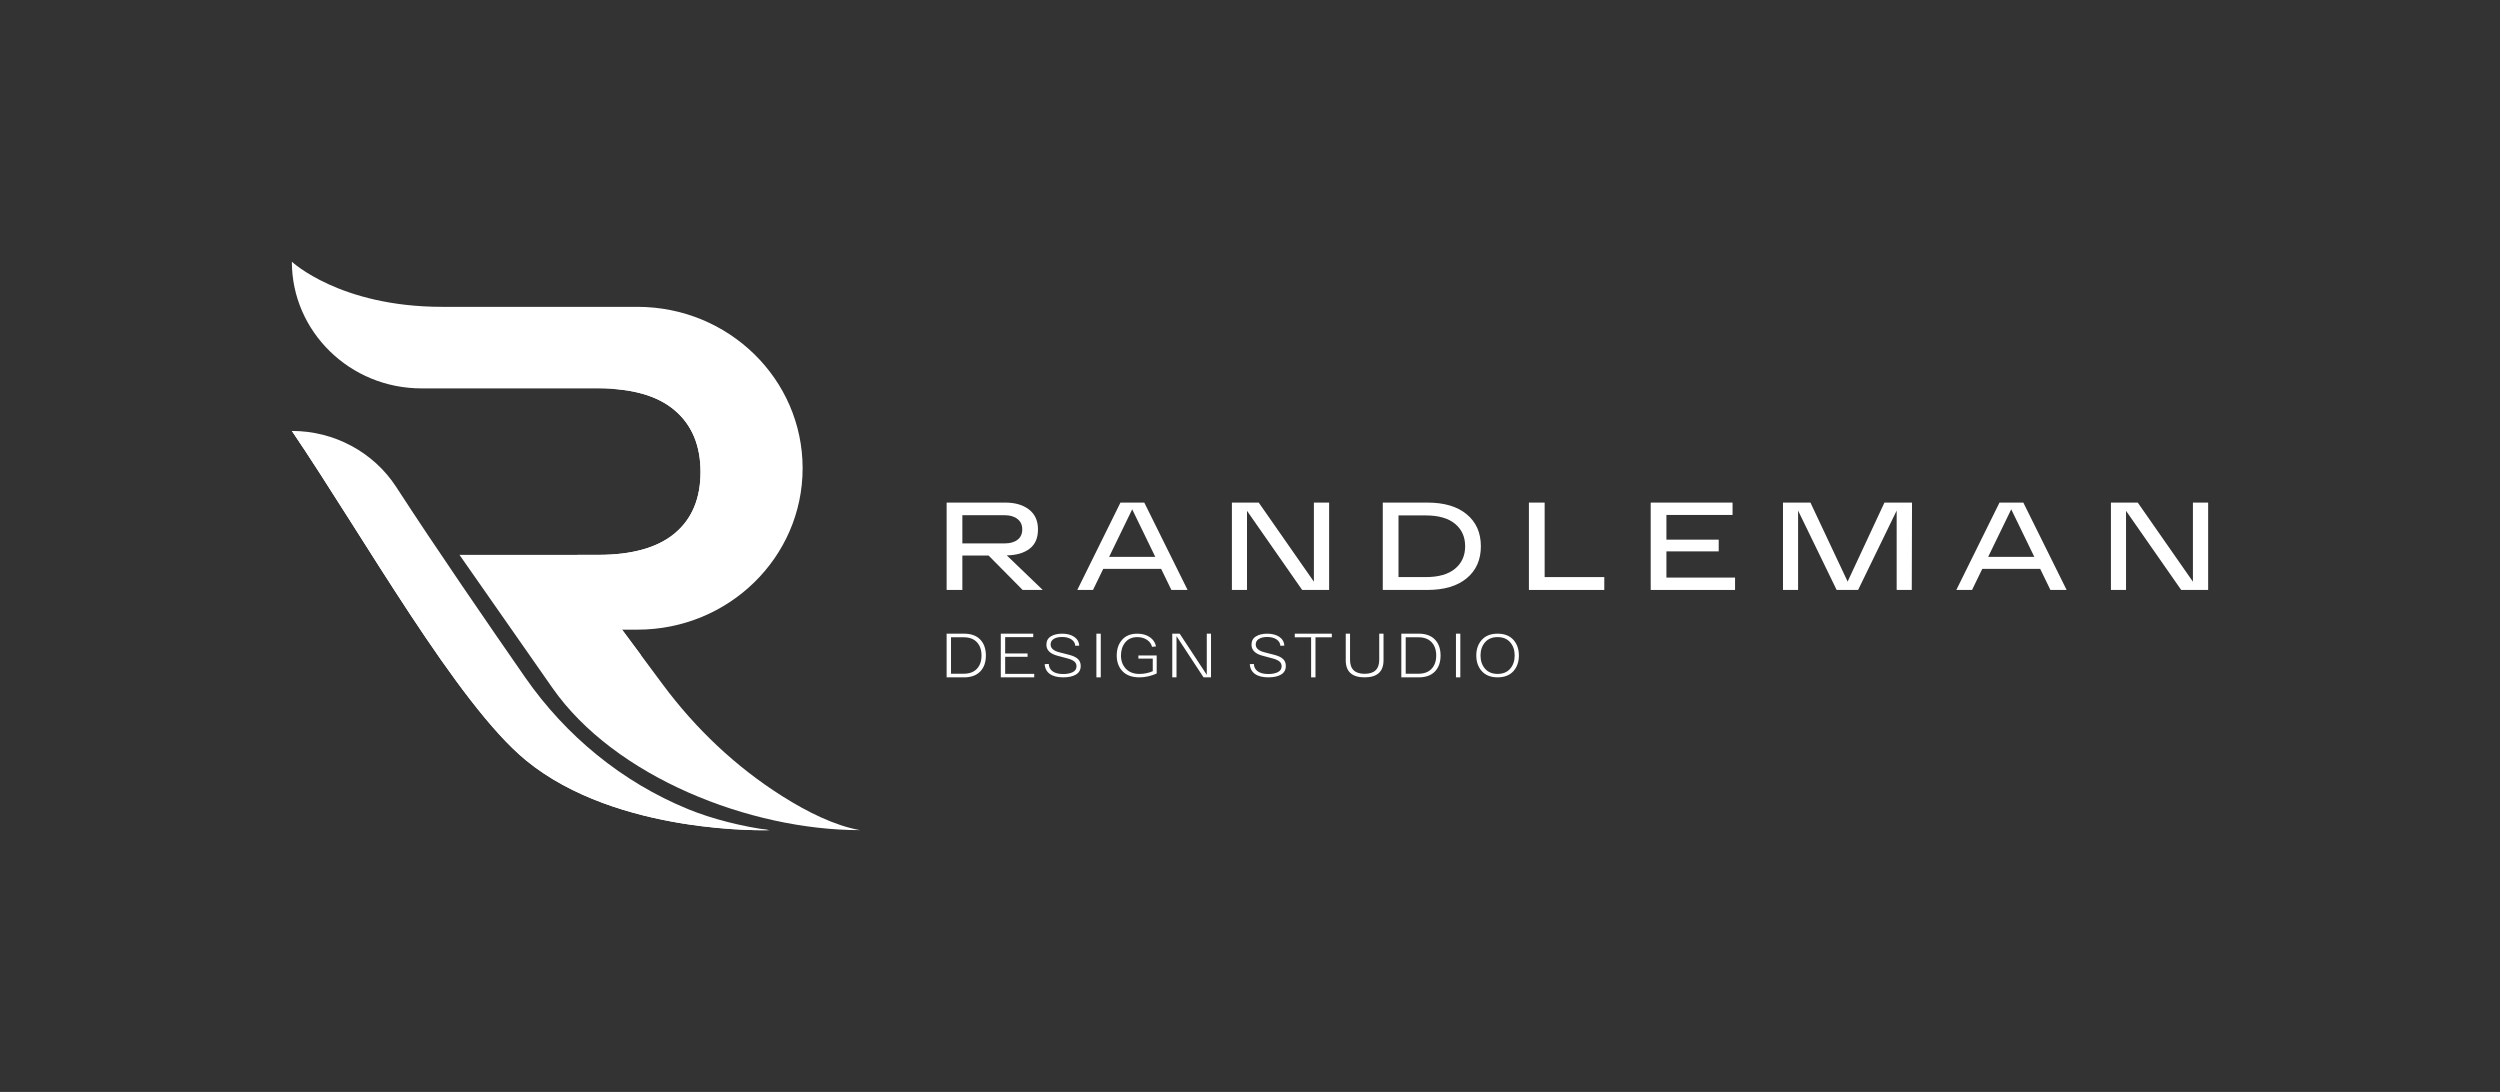
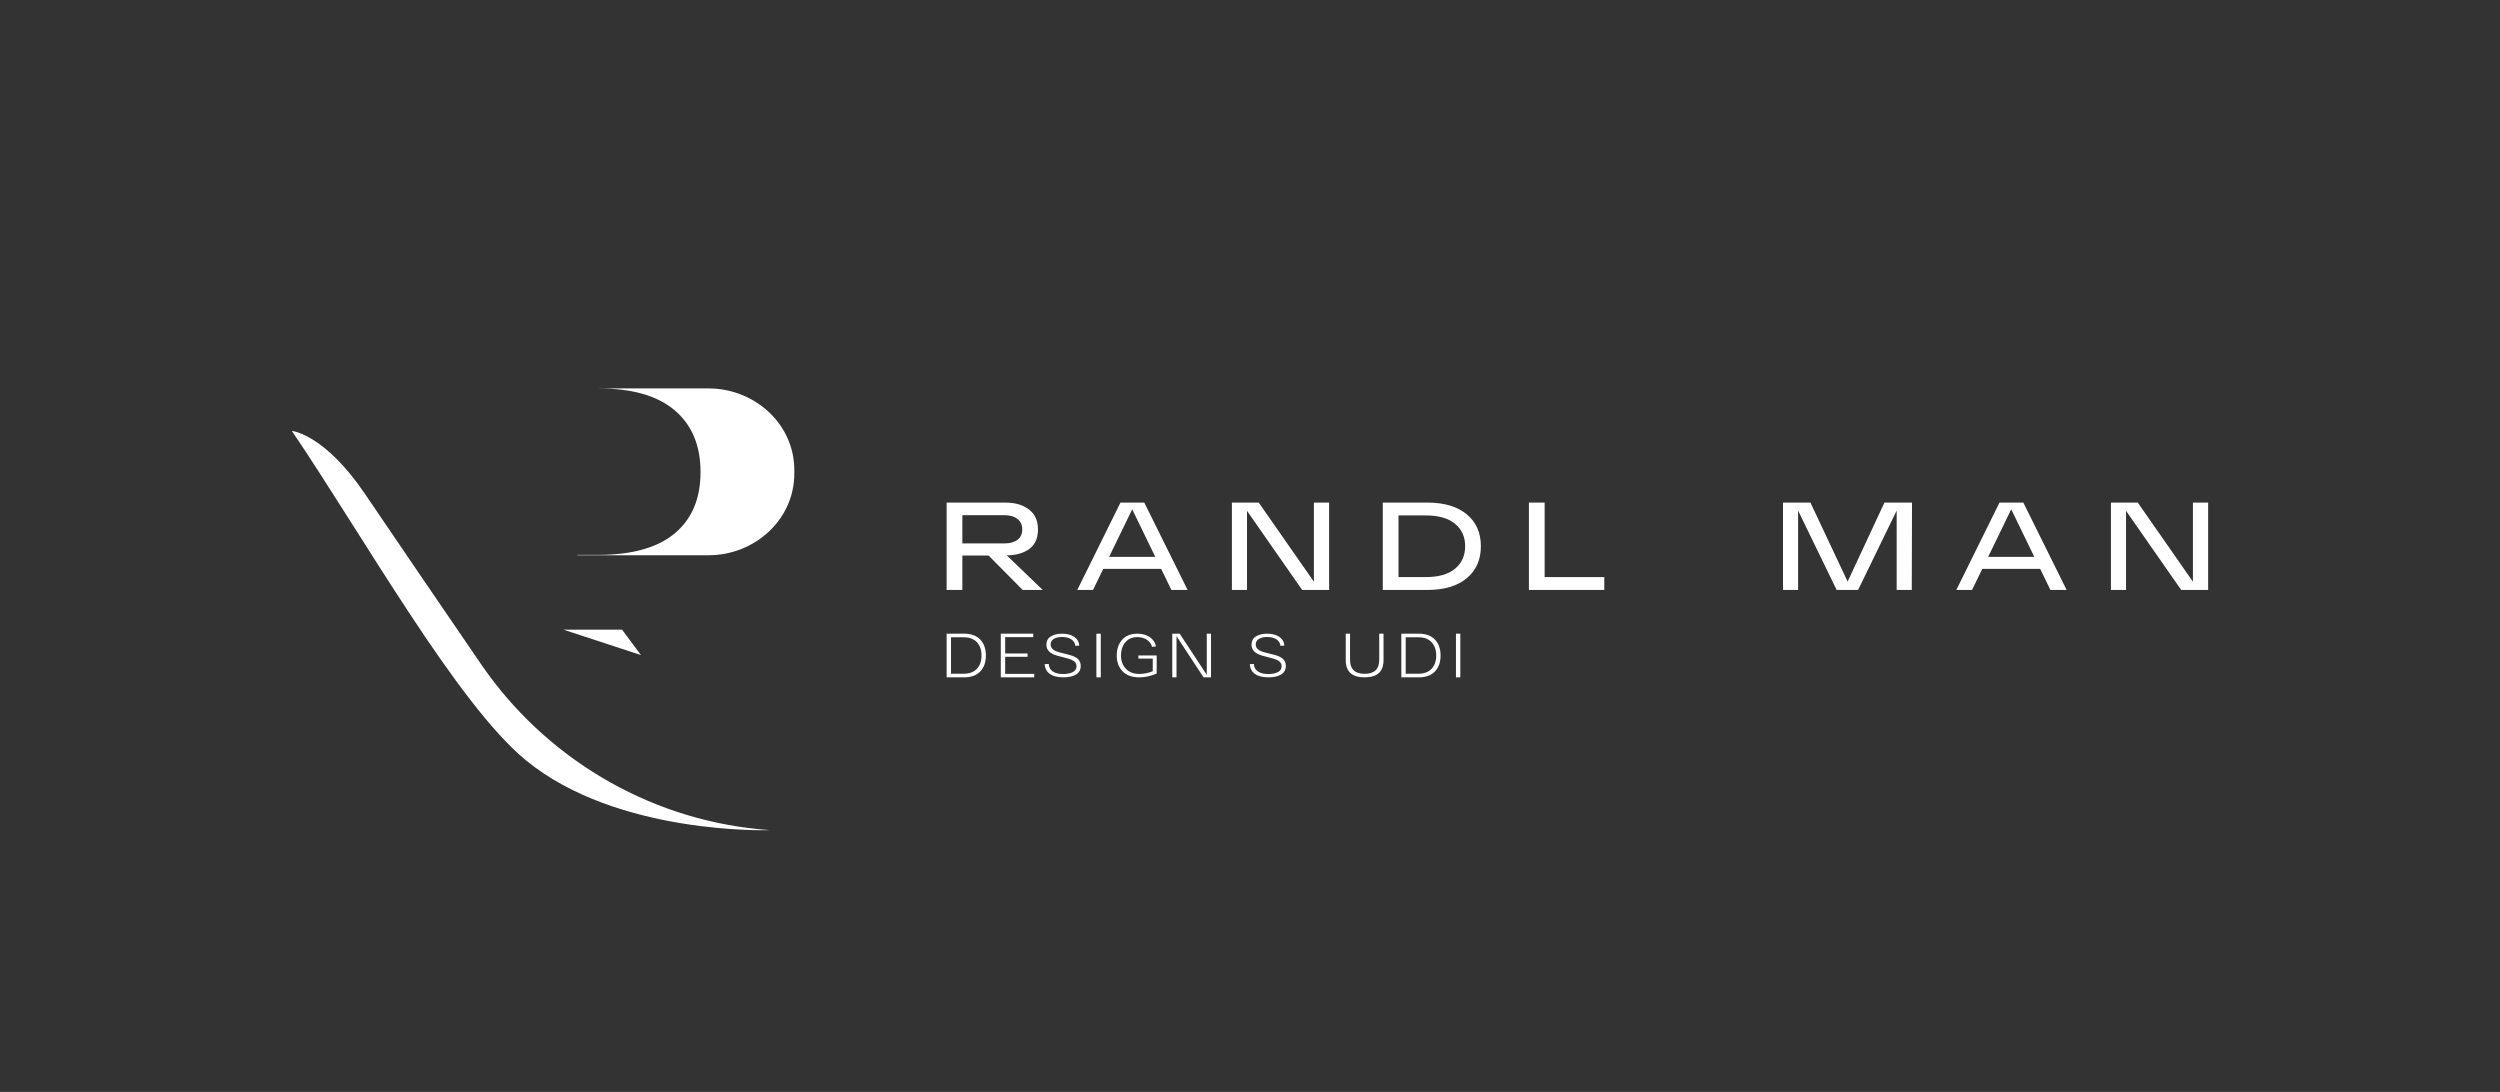
<svg xmlns="http://www.w3.org/2000/svg" version="1.1" viewBox="0 0 2433.74 1062.99">
  <rect x="0" y="0" width="2433.74" height="1062.99" fill="#333333" stroke="none" />
  <defs>
    <style>
      .st0 {
        mix-blend-mode: multiply;
      }

      .st0, .st1 {
        fill: #fff;
      }

      .st2 {
        isolation: isolate;
      }
    </style>
  </defs>
  <g class="st2">
    <g id="Layer_1">
      <g>
        <g>
-           <path class="st1" d="M645.3,666.47l-39.72-53.5h14.94c88.82,0,160.83-70.35,160.83-157.13h0c0-86.78-72-157.13-160.83-157.13h-190.11c-99.64,0-146.29-43.95-146.29-43.95,0,34.05,14.16,64.89,37,87.2,22.83,22.36,54.4,36.14,89.25,36.14h172.09c32.88,0,57.69,7.08,74.43,21.34,16.69,14.21,25.08,34.27,25.08,60.06s-8.4,45.74-25.08,59.69c-16.74,13.94-41.55,20.97-74.43,20.97h-135.16l90.51,129.56c60.54,86.61,192.03,138.41,299.34,138.41-24.34-4.33-50.96-17.5-75.42-32.93-45.48-28.68-84.65-65.94-116.43-108.75Z" />
-           <path class="st1" d="M749.27,808.14s-148.07,5.24-237.28-67.98c-66.9-54.93-157.34-216.46-227.85-320.64,20.62,0,40.51,5.14,57.98,14.55,17.52,9.42,32.62,23.06,43.65,40.08,37.88,58.51,90.45,134.84,125.55,185.4,39.37,56.6,94.11,101.76,158.63,128.2,23.19,9.52,53.29,17.07,79.32,20.39Z" />
          <path class="st0" d="M773.14,453.26c-2.32-42.5-39.74-75.13-83.29-75.13h-107.4c32.88,0,57.72,7.05,74.42,21.35,16.65,14.15,25.05,34.14,25.1,59.82v.2c0,25.88-8.4,45.77-25.1,59.72-16.7,13.95-41.54,20.95-74.42,20.95h-20.31v.35h127.71c43.55,0,80.97-32.63,83.29-75.13.1-1.96.15-3.98.15-6.09s-.05-4.08-.15-6.04Z" />
          <path class="st0" d="M749.27,808.14s-148.07,5.24-237.28-67.98c-66.9-54.93-157.34-216.46-227.85-320.64,0,0,31.59,2.67,71.53,61.83,24.52,36.33,76.25,112.04,112.53,165.08,61.59,90.05,160.6,150.08,270.91,160.83,3.35.33,6.73.62,10.16.88Z" />
          <polygon class="st0" points="605.59 612.98 548.52 612.98 623.97 637.72 605.59 612.98" />
        </g>
        <g>
          <g>
            <path class="st1" d="M995.53,574.31l-33.17-33.53h-25.51v33.53h-15.31v-85.04h57.22c9.48,0,17.13,2.25,22.96,6.74s8.75,10.95,8.75,19.38-2.71,14.6-8.14,18.77c-5.43,4.17-12.84,6.34-22.23,6.5l34.99,33.65h-19.56ZM936.85,501.54v27.46h41.18c5.26,0,9.43-1.17,12.51-3.52,3.08-2.35,4.62-5.71,4.62-10.08s-1.56-7.77-4.68-10.2c-3.12-2.43-7.27-3.65-12.45-3.65h-41.18Z" />
            <path class="st1" d="M1140.33,574.31l-9.96-20.53h-56.37l-9.96,20.53h-15.31l42.03-85.04h23.2l42.15,85.04h-15.79ZM1079.71,542.11h44.95l-22.47-46.29-22.47,46.29Z" />
            <path class="st1" d="M1279.07,489.27h14.82v85.04h-26.24l-53.7-77.02v77.02h-14.7v-85.04h26.12l53.7,77.02v-77.02Z" />
            <path class="st1" d="M1389.62,489.27c16.36,0,29.11,3.81,38.27,11.42,9.15,7.61,13.73,17.98,13.73,31.1s-4.58,23.49-13.73,31.1c-9.15,7.61-21.91,11.42-38.27,11.42h-43.49v-85.04h43.49ZM1388.04,561.79c12.39,0,21.87-2.71,28.43-8.14,6.56-5.43,9.84-12.71,9.84-21.87s-3.28-16.44-9.84-21.87c-6.56-5.42-16.04-8.14-28.43-8.14h-26.61v60.01h26.61Z" />
            <path class="st1" d="M1488.39,574.31v-85.04h15.31v72.53h58.07v12.51h-73.38Z" />
-             <path class="st1" d="M1606.95,574.31v-85.04h79.69v12.03h-64.39v24.05h50.9v11.42h-50.9v25.51h66.82v12.03h-82.12Z" />
            <path class="st1" d="M1834.49,489.27h26.85l-.24,85.04h-14.7v-77.26l-37.54,77.26h-20.89l-37.54-77.26v77.26h-14.7v-85.04h26.73l36.2,76.9,35.84-76.9Z" />
            <path class="st1" d="M1996.07,574.31l-9.96-20.53h-56.37l-9.96,20.53h-15.31l42.03-85.04h23.2l42.15,85.04h-15.79ZM1935.45,542.11h44.95l-22.47-46.29-22.47,46.29Z" />
            <path class="st1" d="M2134.8,489.27h14.82v85.04h-26.24l-53.7-77.02v77.02h-14.7v-85.04h26.12l53.7,77.02v-77.02Z" />
          </g>
          <g>
            <path class="st1" d="M938.61,616.88c6.72,0,11.93,1.89,15.61,5.68,3.68,3.79,5.53,8.98,5.53,15.58s-1.84,11.79-5.53,15.58c-3.69,3.79-8.89,5.68-15.61,5.68h-17.07v-42.52h17.07ZM938.19,655.87c5.55,0,9.82-1.6,12.82-4.8,3-3.2,4.5-7.51,4.5-12.94s-1.5-9.74-4.5-12.94c-3-3.2-7.27-4.8-12.82-4.8h-12.39v35.47h12.39Z" />
            <path class="st1" d="M978.51,655.99h28.31v3.4h-32.56v-42.52h31.59v3.4h-27.33v15.85h21.81v3.28h-21.81v16.58Z" />
            <path class="st1" d="M1020.96,646.36c.12,3.09,1.39,5.5,3.82,7.22,2.43,1.72,5.85,2.58,10.28,2.58,3.76,0,6.85-.62,9.28-1.85,2.43-1.23,3.64-3.16,3.64-5.78,0-1.8-.68-3.3-2.03-4.49-1.35-1.19-3.53-2.2-6.55-3.02l-10.34-2.76c-6.93-1.92-10.4-5.46-10.4-10.63,0-3.6,1.43-6.29,4.29-8.08,2.86-1.78,6.52-2.67,10.98-2.67,4.82,0,8.73,1.02,11.75,3.05,3.01,2.04,4.68,4.89,4.99,8.57l-3.88.18c-.2-2.58-1.45-4.66-3.76-6.22-2.31-1.57-5.36-2.35-9.16-2.35-3.37,0-6.06.64-8.08,1.91-2.02,1.27-3.02,3.06-3.02,5.37,0,3.56,2.7,6.07,8.1,7.52l10.22,2.64c3.76.98,6.53,2.32,8.31,4.02,1.78,1.7,2.67,3.95,2.67,6.73,0,3.68-1.51,6.45-4.52,8.31-3.02,1.86-7.16,2.79-12.45,2.79-5.68,0-10.05-1.12-13.13-3.35-3.07-2.23-4.73-5.4-4.96-9.51l3.93-.18Z" />
            <path class="st1" d="M1067.34,659.4v-42.52h4.25v42.52h-4.25Z" />
            <path class="st1" d="M1108.23,638.08h17.8v17.56c-5.6,2.51-11.22,3.76-16.86,3.76-7.09,0-12.53-1.96-16.33-5.87-3.8-3.91-5.7-9.04-5.7-15.39s1.74-11.37,5.23-15.33c3.48-3.95,8.42-5.93,14.8-5.93,4.82,0,8.86,1.12,12.13,3.35,3.27,2.23,5.29,5.25,6.08,9.04l-3.88.41c-.7-2.86-2.37-5.15-4.99-6.87-2.62-1.72-5.74-2.58-9.34-2.58-5.05,0-8.97,1.71-11.75,5.14-2.78,3.43-4.17,7.69-4.17,12.77s1.58,9.45,4.73,12.83c3.15,3.39,7.59,5.08,13.3,5.08,4.46,0,8.77-.88,12.92-2.64v-12.27h-13.98v-3.05Z" />
            <path class="st1" d="M1174.79,616.88h4.13v42.52h-7.29l-26.3-40.09v40.09h-4.13v-42.52h7.23l26.36,40.09v-40.09Z" />
            <path class="st1" d="M1220.64,646.36c.12,3.09,1.39,5.5,3.82,7.22,2.43,1.72,5.85,2.58,10.28,2.58,3.76,0,6.85-.62,9.28-1.85,2.43-1.23,3.64-3.16,3.64-5.78,0-1.8-.68-3.3-2.03-4.49-1.35-1.19-3.53-2.2-6.55-3.02l-10.34-2.76c-6.93-1.92-10.4-5.46-10.4-10.63,0-3.6,1.43-6.29,4.29-8.08,2.86-1.78,6.52-2.67,10.98-2.67,4.82,0,8.73,1.02,11.75,3.05,3.01,2.04,4.68,4.89,4.99,8.57l-3.88.18c-.2-2.58-1.45-4.66-3.76-6.22-2.31-1.57-5.37-2.35-9.16-2.35-3.37,0-6.06.64-8.08,1.91-2.02,1.27-3.02,3.06-3.02,5.37,0,3.56,2.7,6.07,8.1,7.52l10.22,2.64c3.76.98,6.53,2.32,8.31,4.02,1.78,1.7,2.67,3.95,2.67,6.73,0,3.68-1.51,6.45-4.52,8.31-3.02,1.86-7.17,2.79-12.45,2.79-5.68,0-10.05-1.12-13.13-3.35-3.07-2.23-4.73-5.4-4.96-9.51l3.94-.18Z" />
-             <path class="st1" d="M1296.53,616.88v3.52h-15.91v39h-4.25v-39h-15.91v-3.52h36.08Z" />
            <path class="st1" d="M1328.47,659.4c-12.26,0-18.39-5.55-18.39-16.66v-25.86h4.18v25.44c0,9.08,4.74,13.62,14.21,13.62s14.21-4.54,14.21-13.62v-25.44h4.18v25.86c0,11.11-6.13,16.66-18.39,16.66Z" />
            <path class="st1" d="M1381.25,616.88c6.72,0,11.93,1.89,15.61,5.68,3.68,3.79,5.53,8.98,5.53,15.58s-1.84,11.79-5.53,15.58c-3.69,3.79-8.89,5.68-15.61,5.68h-17.07v-42.52h17.07ZM1380.83,655.87c5.55,0,9.82-1.6,12.82-4.8,3-3.2,4.5-7.51,4.5-12.94s-1.5-9.74-4.5-12.94c-3-3.2-7.27-4.8-12.82-4.8h-12.39v35.47h12.39Z" />
            <path class="st1" d="M1417.37,659.4v-42.52h4.25v42.52h-4.25Z" />
-             <path class="st1" d="M1442.6,653.43c-3.62-3.97-5.43-9.07-5.43-15.3s1.81-11.32,5.43-15.3c3.62-3.97,8.72-5.96,15.3-5.96s11.73,1.98,15.33,5.93c3.6,3.96,5.4,9.06,5.4,15.33s-1.8,11.37-5.4,15.33c-3.6,3.96-8.71,5.93-15.33,5.93s-11.68-1.99-15.3-5.96ZM1445.66,625.3c-2.92,3.39-4.38,7.66-4.38,12.83s1.46,9.45,4.38,12.83c2.92,3.39,7,5.08,12.25,5.08s9.33-1.68,12.25-5.05c2.92-3.37,4.37-7.65,4.37-12.86s-1.46-9.49-4.37-12.86c-2.92-3.37-7-5.05-12.25-5.05s-9.33,1.69-12.25,5.08Z" />
          </g>
        </g>
      </g>
    </g>
  </g>
</svg>